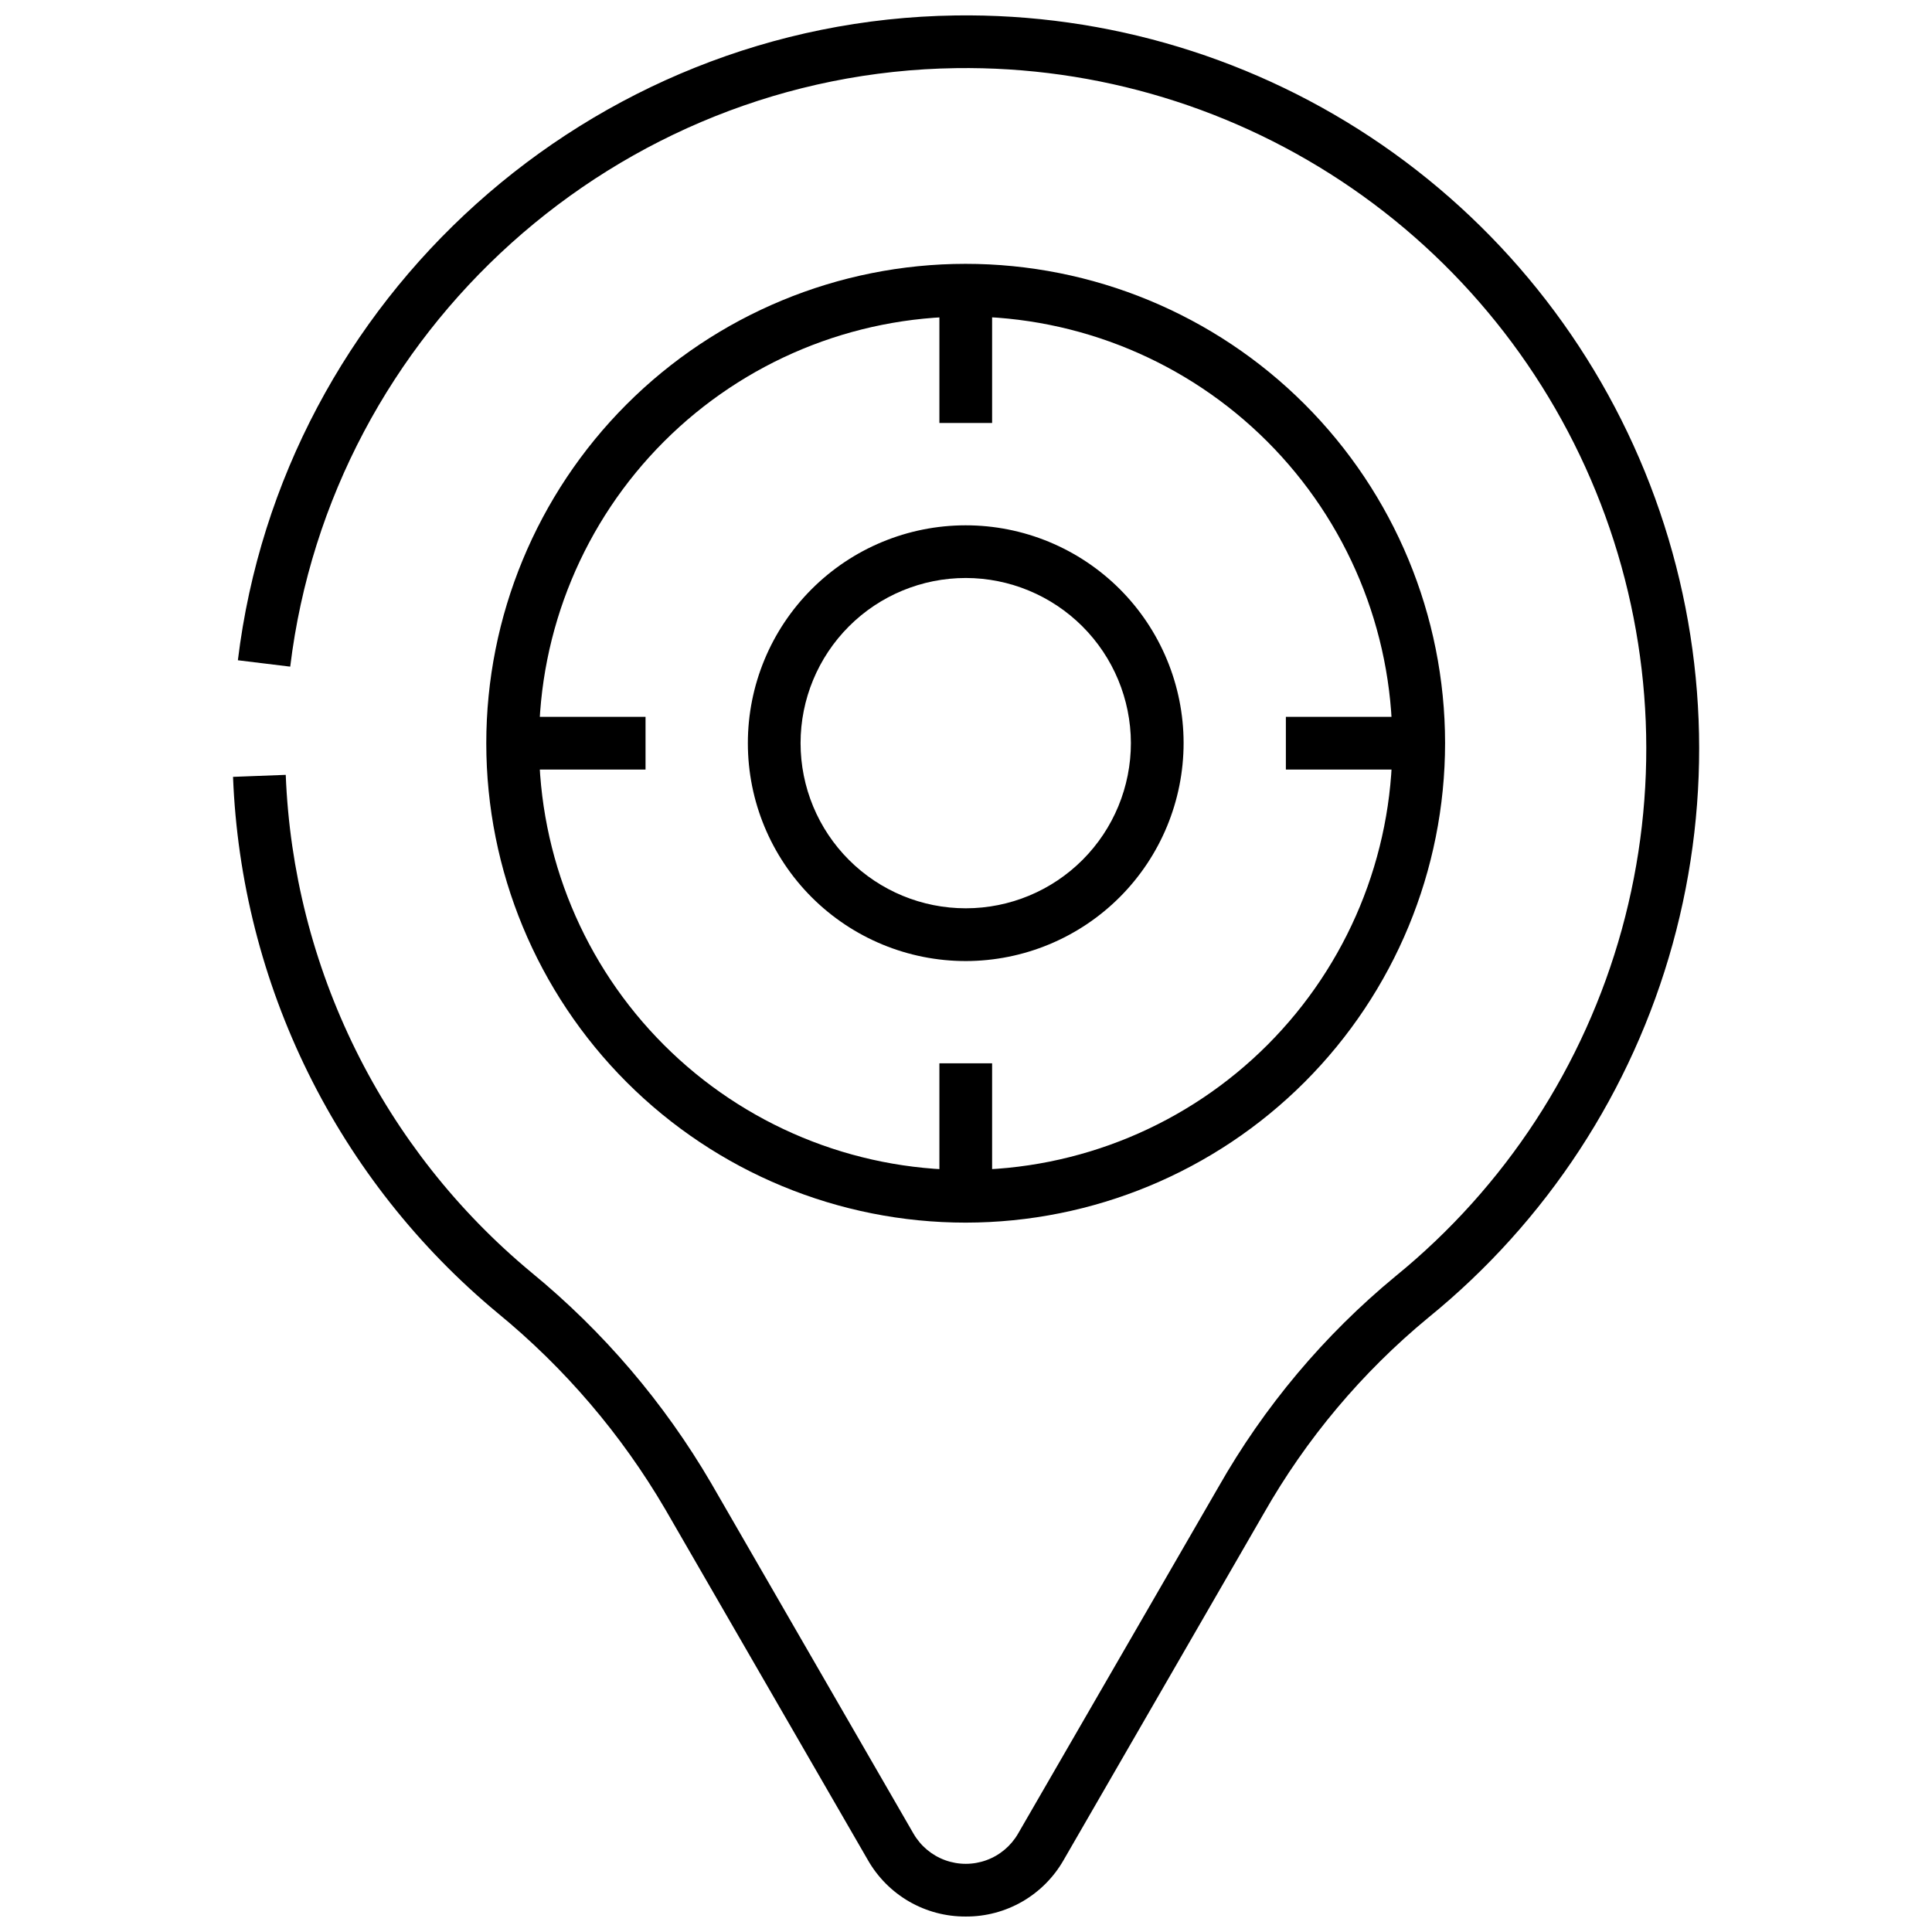
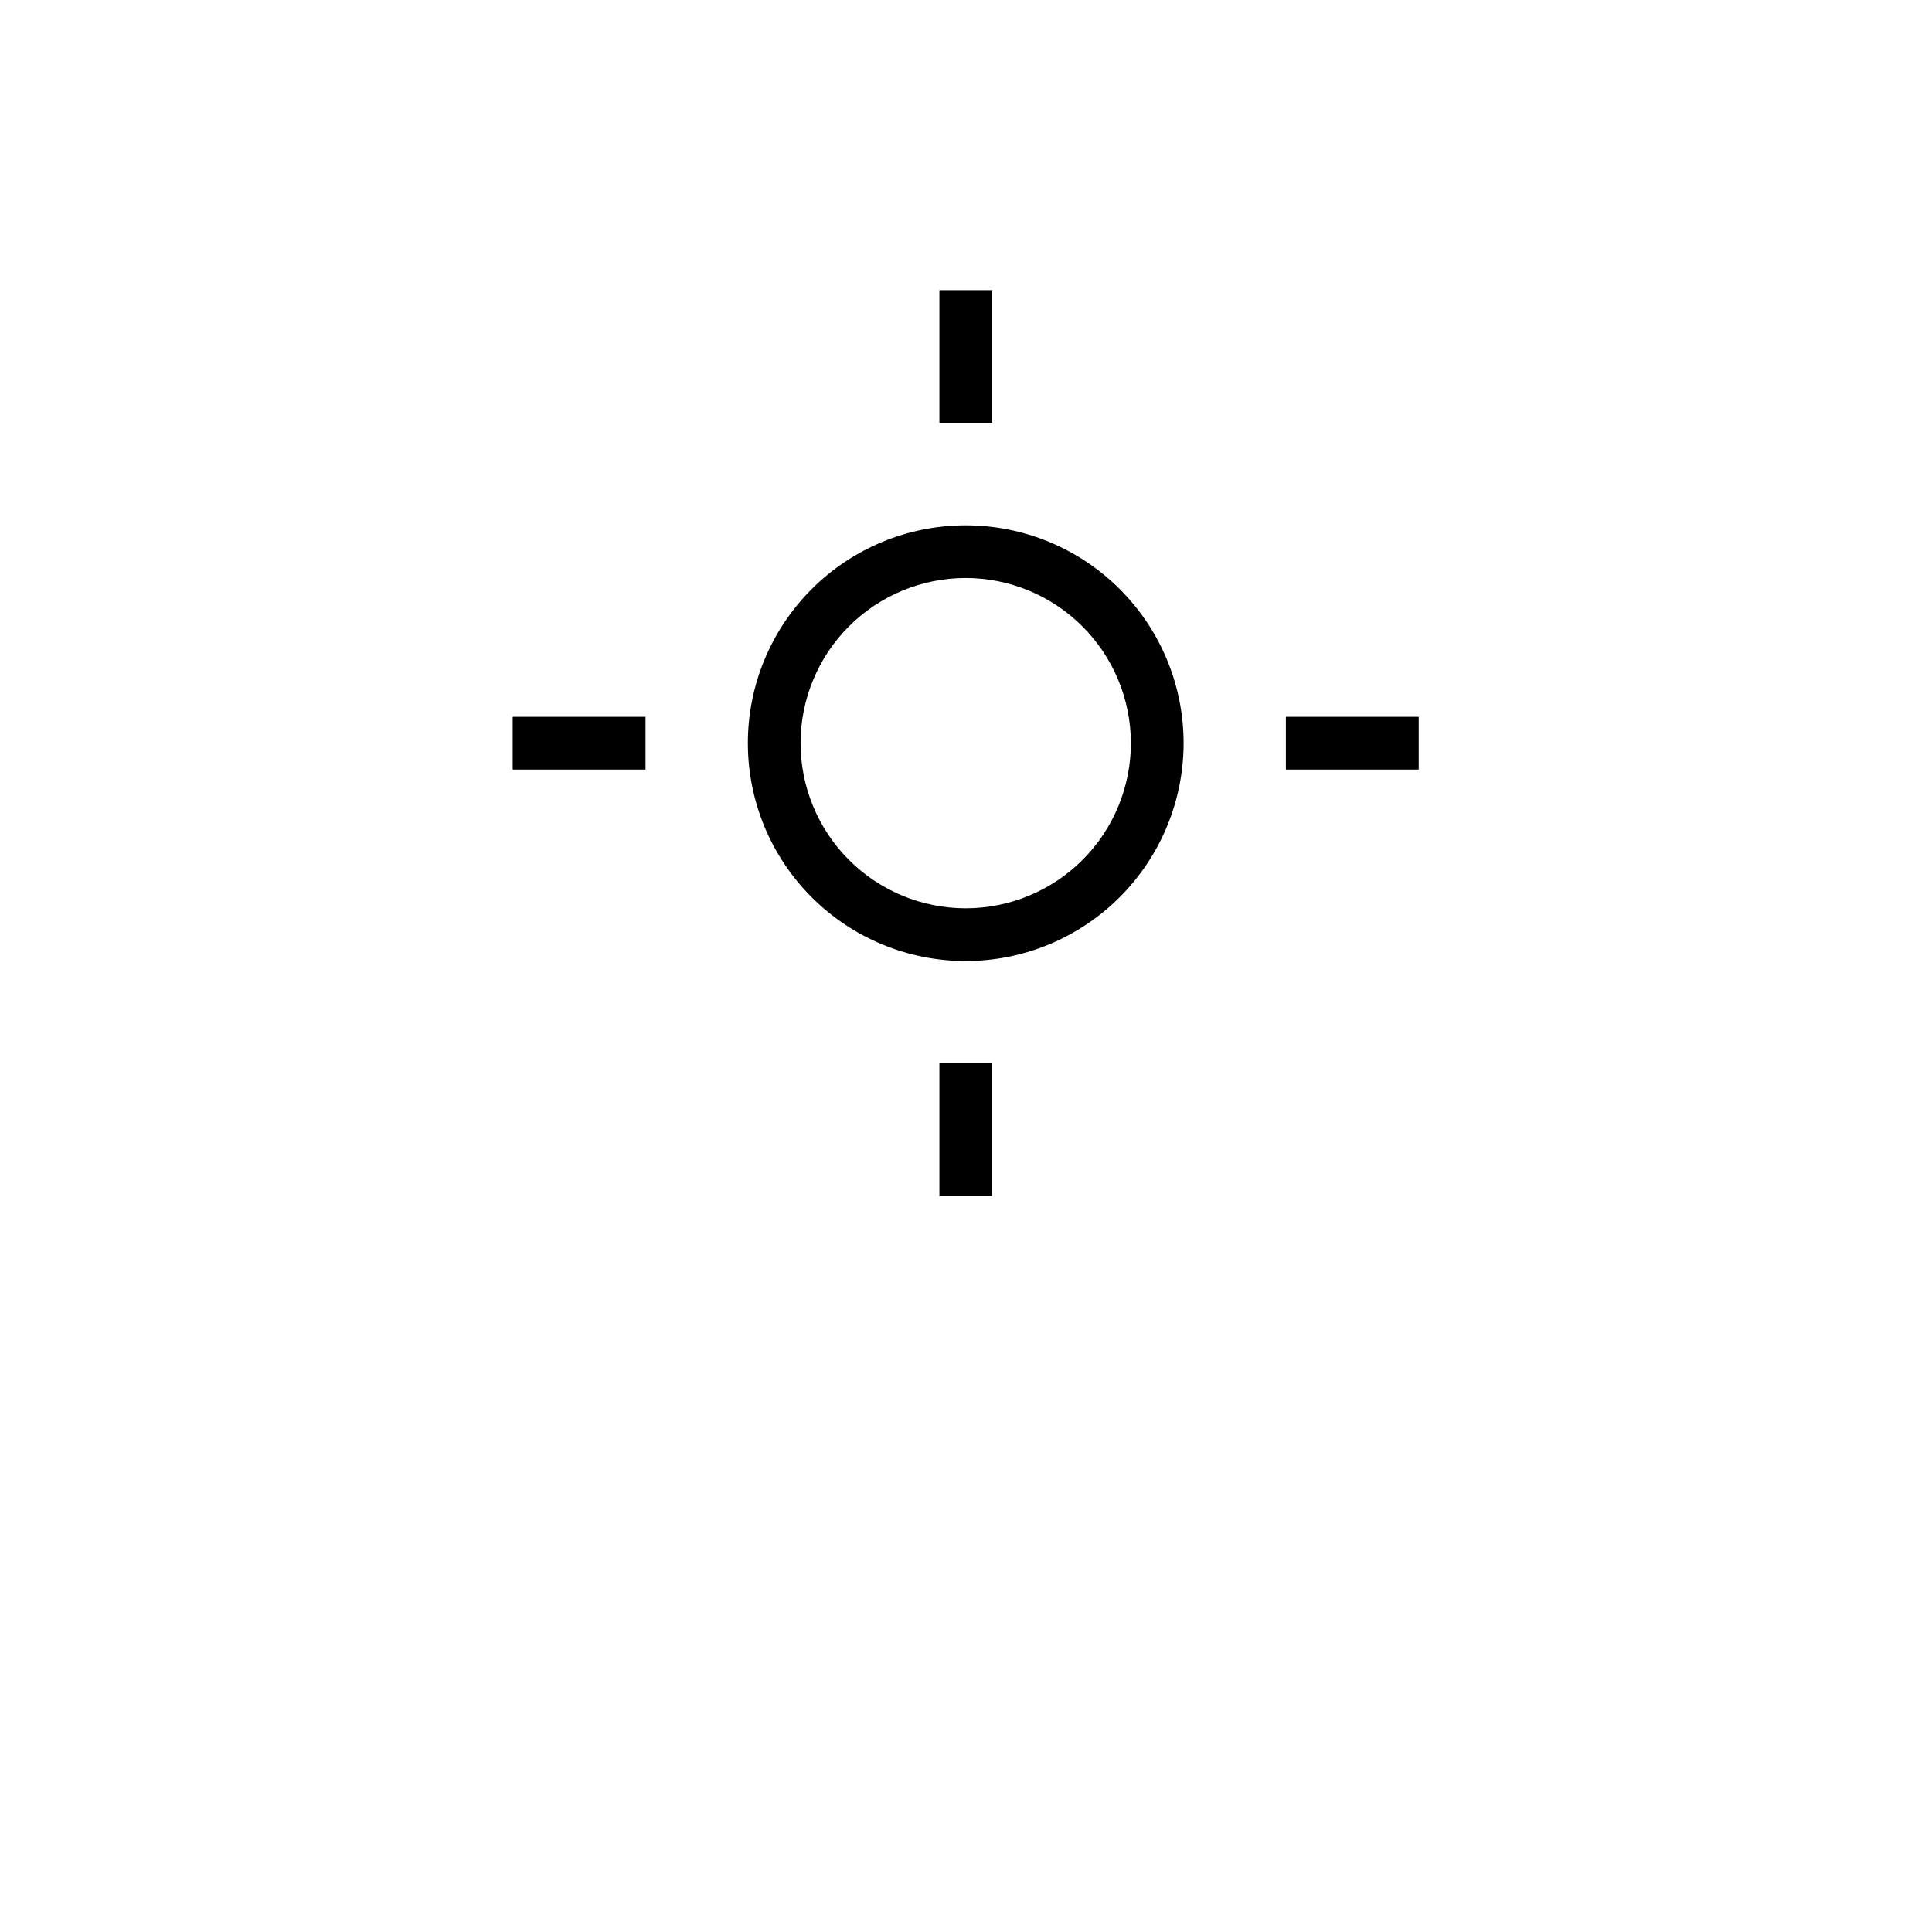
<svg xmlns="http://www.w3.org/2000/svg" width="800px" height="800px" version="1.1" viewBox="144 144 512 512">
  <defs>
    <clipPath id="a">
-       <path d="m205 148.09h390v503.81h-390z" />
-     </clipPath>
+       </clipPath>
  </defs>
  <g clip-path="url(#a)">
    <path d="m399.94 651.9c-5.266 0.031-10.449-1.34-15.012-3.973-4.559-2.637-8.34-6.438-10.945-11.016l-53.672-92.918c-11.609-19.836-26.652-37.453-44.426-52.023-21.008-17.438-38.109-39.098-50.195-63.578-12.082-24.484-18.875-51.234-19.934-78.516l13.969-0.531c0.988 25.32 7.293 50.145 18.512 72.867 11.215 22.719 27.09 42.82 46.59 59 19.051 15.629 35.172 34.523 47.609 55.797l53.645 92.918h0.004c1.879 3.258 4.848 5.754 8.383 7.039 3.535 1.289 7.414 1.289 10.949 0 3.535-1.285 6.504-3.781 8.383-7.039l53.086-91.828c12.109-21.332 28.02-40.273 46.941-55.883 29.043-23.652 50-55.762 59.961-91.867 9.961-36.105 8.434-74.418-4.371-109.62-12.805-35.199-36.25-65.539-67.086-86.805-30.832-21.266-67.523-32.402-104.97-31.867-89.746 1.258-165.61 69.434-176.45 158.61l-13.871-1.691c11.691-96.07 93.418-169.48 190.11-170.88 40.371-0.59 79.926 11.414 113.16 34.336 33.234 22.926 58.504 55.633 72.297 93.582s15.422 79.25 4.66 118.16c-10.762 38.918-33.379 73.512-64.711 98.984-17.602 14.516-32.398 32.129-43.672 51.969l-53 91.785c-2.606 4.574-6.383 8.375-10.941 11.012-4.559 2.633-9.738 4.008-15.004 3.977z" />
  </g>
-   <path d="m399.94 468.01c-33.691 0.008-66.004-13.367-89.836-37.184-23.828-23.816-37.223-56.125-37.234-89.812-0.016-33.691 13.355-66.012 37.168-89.844s56.117-37.234 89.809-37.25 66.012 13.348 89.848 37.156c23.84 23.812 37.242 56.113 37.266 89.805 0 33.699-13.379 66.016-37.195 89.855-23.82 23.836-56.125 37.246-89.824 37.273zm0-240.11c-29.996-0.008-58.766 11.902-79.977 33.113-21.215 21.211-33.129 49.98-33.125 79.977s11.926 58.762 33.145 79.965c21.215 21.207 49.988 33.109 79.984 33.094 30-0.012 58.762-11.945 79.957-33.172 21.195-21.227 33.09-50.004 33.062-80-0.039-29.965-11.965-58.691-33.156-79.875-21.191-21.188-49.922-33.102-79.891-33.129z" />
  <path d="m392.95 220.89h13.969v35.203h-13.969z" />
  <path d="m392.95 425.79h13.969v35.203h-13.969z" />
  <path d="m484.77 333.97h35.203v13.969h-35.203z" />
  <path d="m279.87 333.97h35.203v13.969h-35.203z" />
  <path d="m399.94 398.69c-15.309 0.004-29.992-6.074-40.824-16.895-10.828-10.82-16.918-25.5-16.926-40.812-0.012-15.309 6.062-29.996 16.879-40.828 10.82-10.836 25.496-16.93 40.809-16.941 15.309-0.016 29.996 6.055 40.836 16.867 10.836 10.816 16.934 25.492 16.953 40.801 0 15.316-6.078 30.008-16.902 40.848-10.824 10.84-25.504 16.941-40.824 16.961zm0-101.52v0.004c-11.609-0.004-22.75 4.606-30.961 12.816-8.211 8.211-12.824 19.348-12.82 30.961s4.617 22.746 12.836 30.953c8.215 8.207 19.352 12.812 30.965 12.805 11.613-0.008 22.746-4.629 30.949-12.852 8.203-8.219 12.801-19.359 12.789-30.973-0.031-11.59-4.652-22.699-12.852-30.891-8.203-8.191-19.312-12.805-30.906-12.82z" />
</svg>